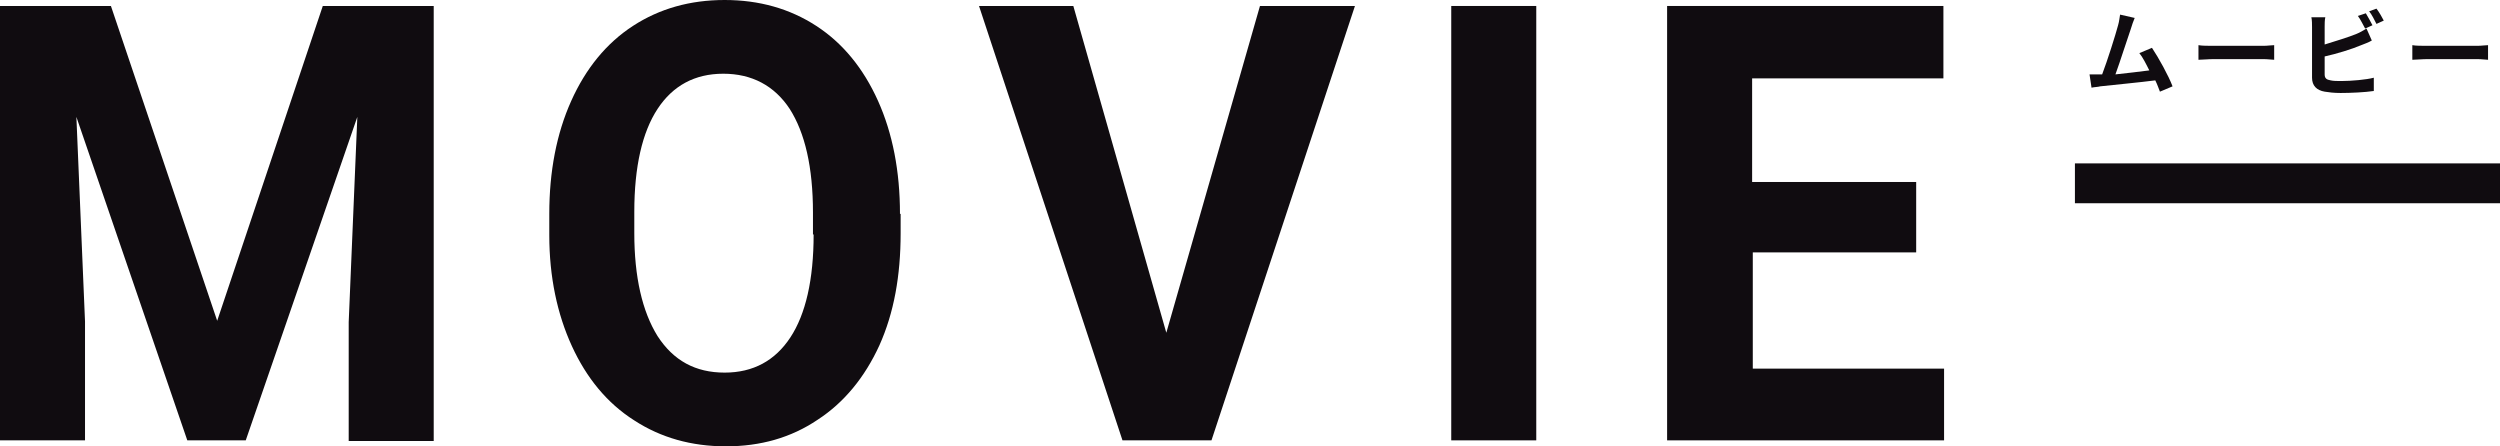
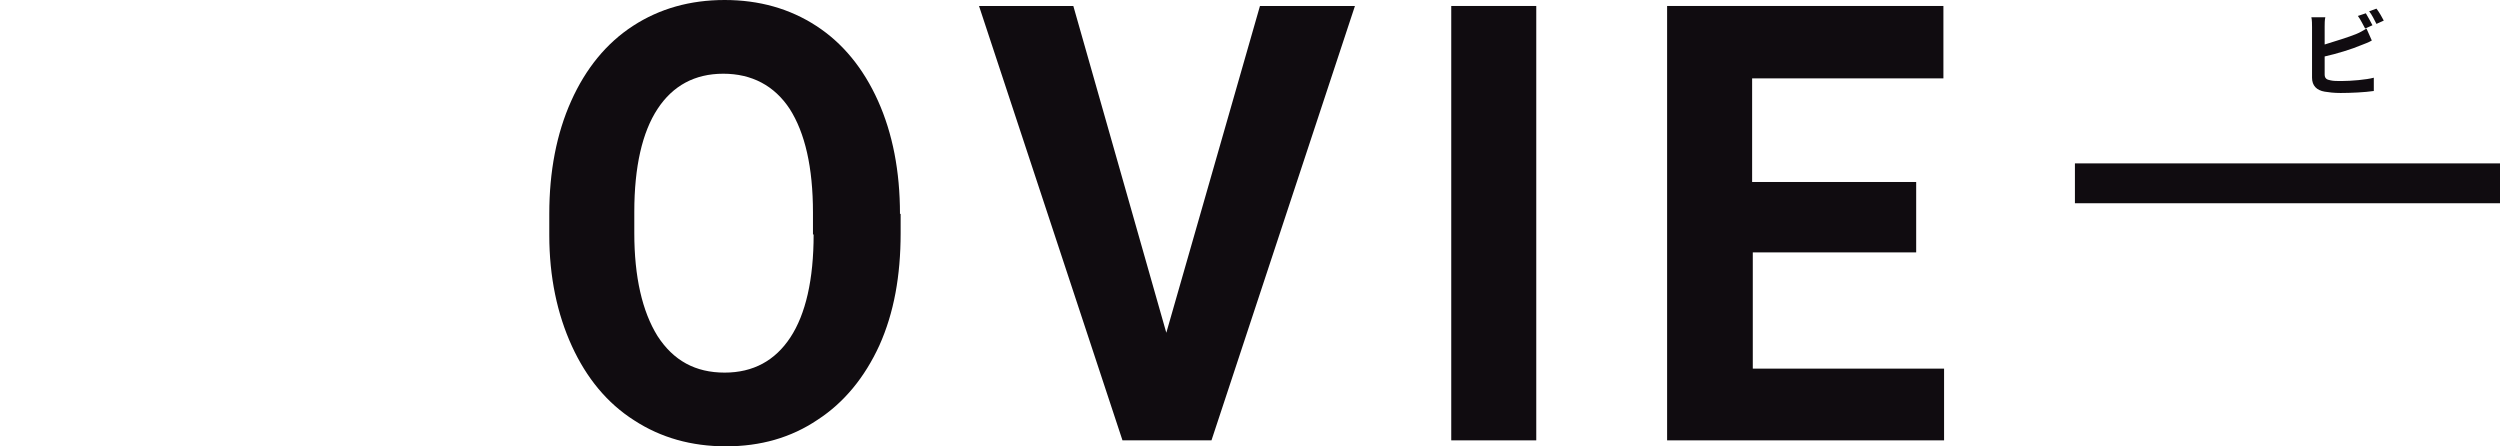
<svg xmlns="http://www.w3.org/2000/svg" version="1.1" id="レイヤー_1" x="0px" y="0px" viewBox="0 0 376.4 67.2" style="enable-background:new 0 0 376.4 67.2;" xml:space="preserve">
  <style type="text/css">
	.st0{fill:#100C10;}
	.st1{fill-rule:evenodd;clip-rule:evenodd;fill:#100C10;}
</style>
-   <path class="st0" d="M321.4,2.7l-2.2-0.5c-0.1,0.5-0.1,0.9-0.3,1.6c-0.4,1.5-1.6,5.3-2.4,7.4c-0.1,0-0.3,0-0.4,0c-0.5,0-1.1,0-1.5,0  l0.3,2c0.4-0.1,1-0.1,1.3-0.2c1.8-0.2,6-0.6,8.3-0.9c0.3,0.6,0.5,1.2,0.7,1.7l1.9-0.8c-0.6-1.6-2.1-4.3-3.1-5.8L322.1,8  c0.5,0.6,1,1.6,1.5,2.6c-1.4,0.2-3.4,0.4-5.1,0.6c0.7-1.9,1.8-5.4,2.3-6.8C321,3.7,321.2,3.2,321.4,2.7z" />
-   <path class="st0" d="M331,6.8V9c0.5,0,1.5-0.1,2.3-0.1h7.5c0.6,0,1.3,0.1,1.6,0.1V6.8c-0.4,0-1,0.1-1.6,0.1h-7.5  C332.5,6.9,331.5,6.9,331,6.8z" />
  <path class="st0" d="M356.2,2L355,2.4c0.4,0.5,0.8,1.4,1.1,1.9l1.1-0.5C357,3.4,356.5,2.5,356.2,2z M357.8,1.3l-1.1,0.4  c0.4,0.5,0.8,1.3,1.1,1.9l1.1-0.5C358.7,2.7,358.2,1.8,357.8,1.3z M350.1,2.6H348c0.1,0.4,0.1,1.1,0.1,1.5v7.6  c0,1.2,0.7,1.9,1.9,2.1c0.6,0.1,1.4,0.2,2.4,0.2c1.5,0,3.7-0.1,5-0.3v-2c-1.1,0.3-3.4,0.5-4.9,0.5c-0.6,0-1.2,0-1.6-0.1  c-0.6-0.1-0.9-0.3-0.9-0.9V8.5c1.8-0.4,4.1-1.1,5.5-1.7c0.5-0.2,1.1-0.4,1.6-0.7l-0.8-1.8c-0.5,0.3-1,0.6-1.5,0.8  c-1.2,0.5-3.2,1.1-4.8,1.6V4C350,3.6,350,3,350.1,2.6z" />
-   <path class="st0" d="M363.2,6.8V9c0.5,0,1.5-0.1,2.3-0.1h7.5c0.6,0,1.3,0.1,1.6,0.1V6.8c-0.4,0-1,0.1-1.6,0.1h-7.5  C364.7,6.9,363.7,6.9,363.2,6.8z" />
-   <path class="st0" d="M0,0.9v65.4h12.8V48.4l-1.3-30.8l16.7,48.7H37l16.8-48.7l-1.3,30.9v17.9h12.8V0.9H48.6L32.7,48.3l-16-47.4H0z" />
  <path class="st0" d="M135.5,32.2c0-6.4-1.1-12.1-3.3-17c-2.2-4.9-5.3-8.7-9.3-11.3c-4-2.6-8.6-3.9-13.8-3.9c-5.2,0-9.8,1.3-13.8,3.9  c-4,2.6-7.1,6.4-9.3,11.3c-2.2,4.9-3.3,10.6-3.3,17v3.2c0,6.3,1.2,11.9,3.4,16.7c2.2,4.8,5.3,8.6,9.4,11.2c4,2.6,8.6,3.9,13.8,3.9  c5.2,0,9.8-1.3,13.8-4c4-2.6,7.1-6.4,9.3-11.2c2.2-4.9,3.2-10.5,3.2-16.9V32.2z M122.5,35.3c0,6.8-1.2,12-3.5,15.5  c-2.3,3.5-5.6,5.3-9.9,5.3c-4.4,0-7.7-1.8-10.1-5.5c-2.3-3.7-3.5-8.9-3.5-15.5v-3.2c0-6.8,1.2-12,3.5-15.5c2.3-3.5,5.6-5.3,9.9-5.3  c4.3,0,7.7,1.8,10,5.3c2.3,3.6,3.5,8.8,3.5,15.6V35.3z" />
  <path class="st0" d="M161.6,0.9h-14.2l21.6,65.4h13.4l21.6-65.4h-14.3l-14.1,49.2L161.6,0.9z" />
  <path class="st0" d="M231.3,0.9h-12.8v65.4h12.8V0.9z" />
  <path class="st0" d="M288.4,27.4h-24.6V11.8h28.8V0.9H251v65.4h41.7V55.5h-28.8V38h24.6V27.4z" />
  <path class="st1" d="M312.4,24.6h64v6h-64V24.6z" />
</svg>